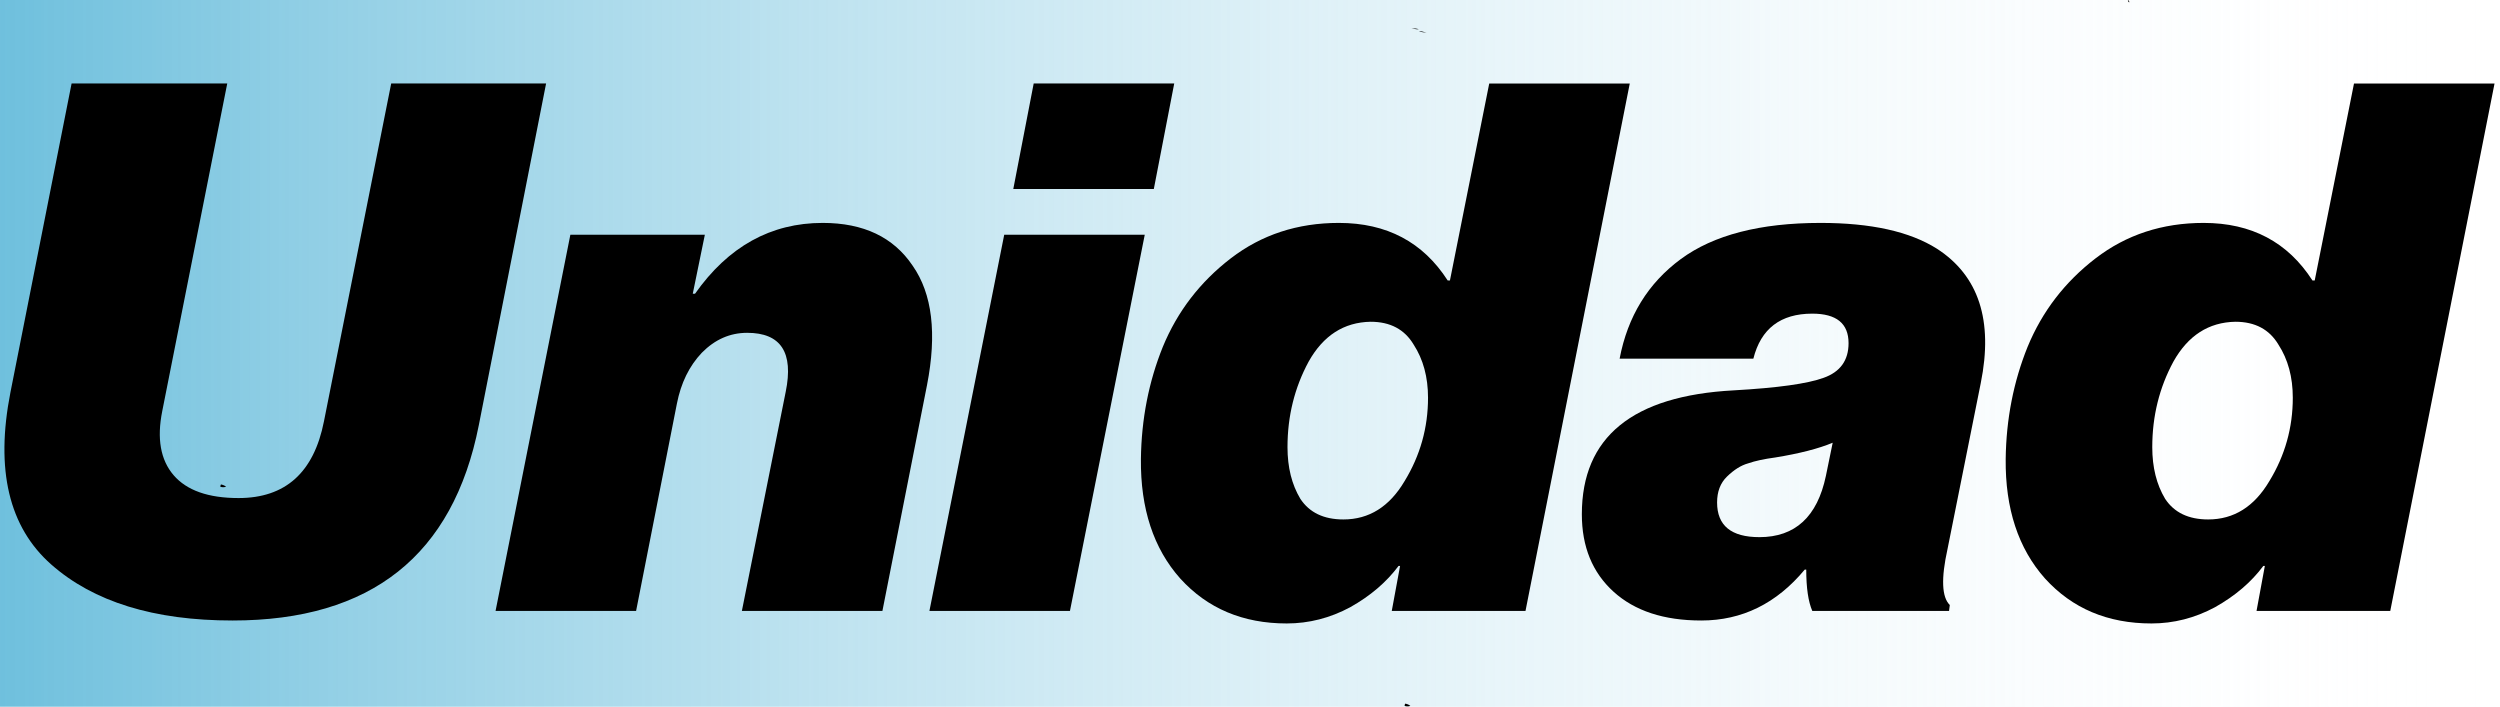
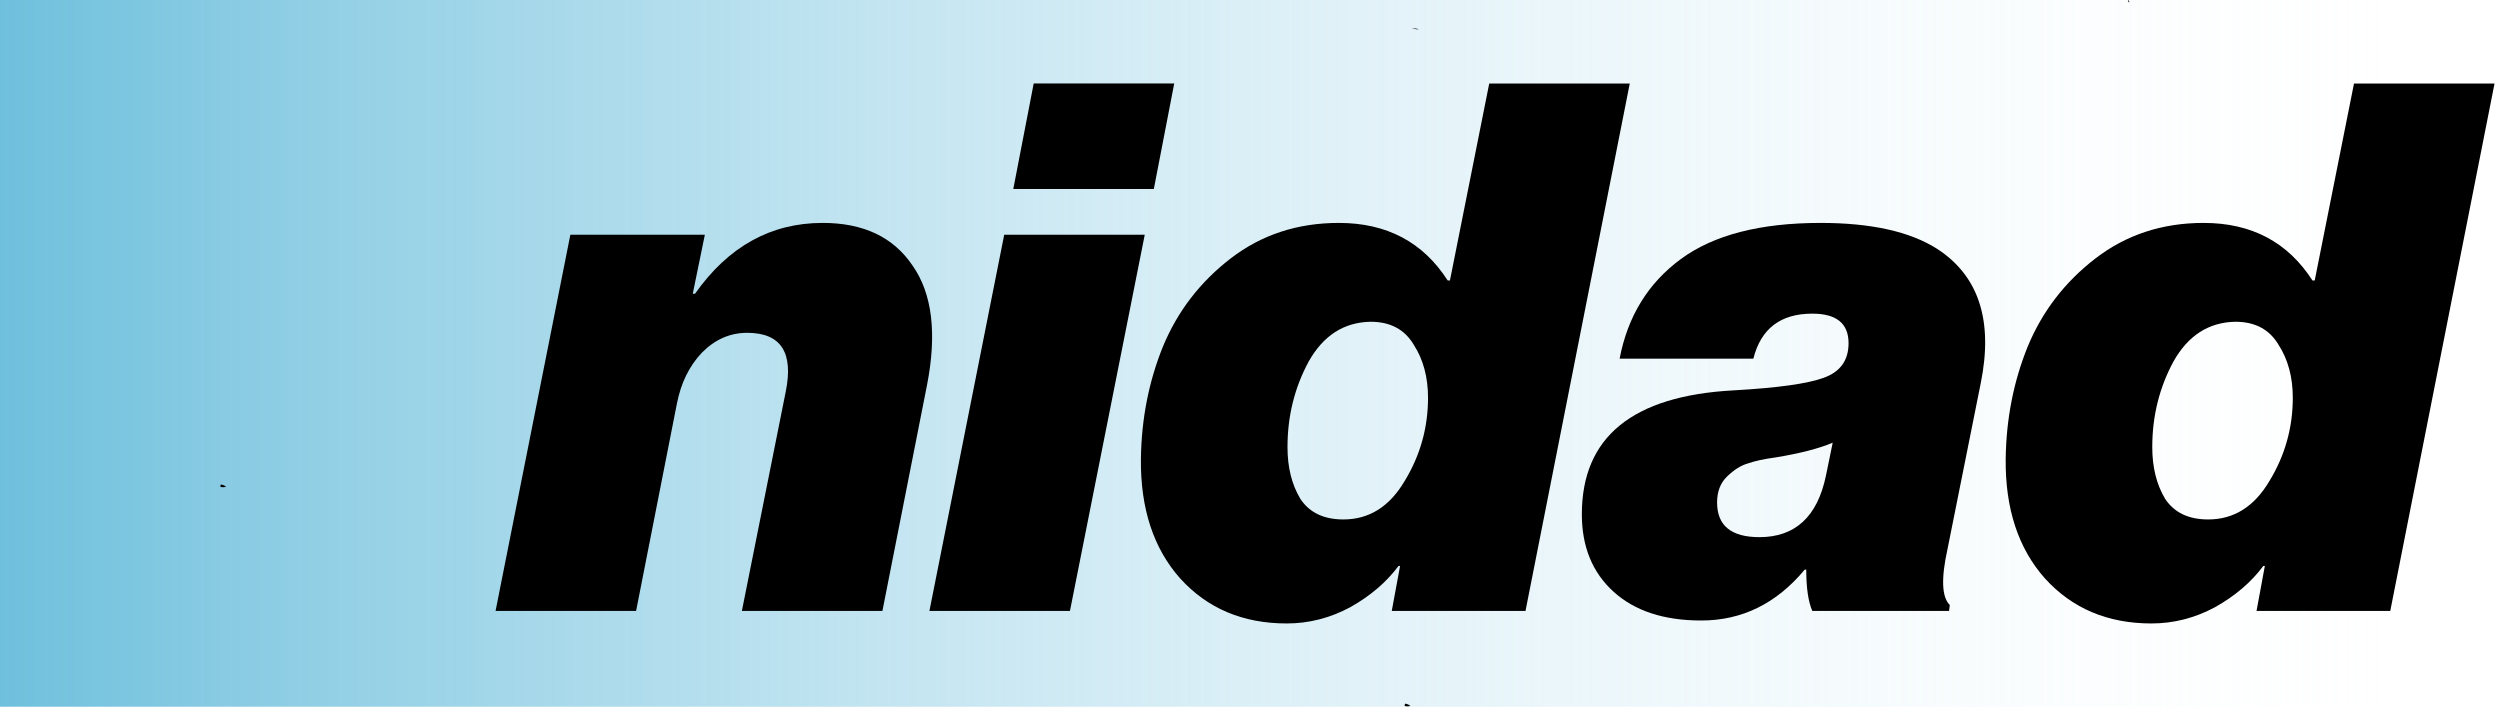
<svg xmlns="http://www.w3.org/2000/svg" xmlns:ns1="http://sodipodi.sourceforge.net/DTD/sodipodi-0.dtd" xmlns:ns2="http://www.inkscape.org/namespaces/inkscape" xmlns:xlink="http://www.w3.org/1999/xlink" version="1.1" id="Contours" x="0px" y="0px" width="650.193" height="183.812" viewBox="0 0 650.193 183.812" xml:space="preserve" stroke="black" fill="none" stroke-linecap="round" stroke-linejoin="round" ns1:docname="Unidad_20211203_104714.svg" ns2:version="1.0 (4035a4fb49, 2020-05-01)">
  <defs id="defs31">
    <linearGradient ns2:collect="always" id="linearGradient870">
      <stop style="stop-color:#6fc0dd;stop-opacity:1;" offset="0" id="stop866" />
      <stop style="stop-color:#ffffff;stop-opacity:0" offset="1" id="stop868" />
    </linearGradient>
    <linearGradient ns2:collect="always" xlink:href="#linearGradient870" id="linearGradient872" x1="0" y1="91.904" x2="650.192" y2="91.904" gradientUnits="userSpaceOnUse" gradientTransform="translate(5.7983398e-4)" />
  </defs>
  <ns1:namedview ns2:document-rotation="0" pagecolor="#ffffff" bordercolor="#666666" borderopacity="1" objecttolerance="10" gridtolerance="10" guidetolerance="10" ns2:pageopacity="0" ns2:pageshadow="2" ns2:window-width="1024" ns2:window-height="706" id="namedview29" showgrid="false" ns2:zoom="1.2795445" ns2:cx="325.09659" ns2:cy="91.904396" ns2:window-x="-8" ns2:window-y="-8" ns2:window-maximized="1" ns2:current-layer="Contours">
    <ns2:grid type="xygrid" id="grid864" />
  </ns1:namedview>
  <desc id="desc2">
</desc>
  <rect style="fill:url(#linearGradient872);fill-opacity:1;stroke:none;stroke-width:4.534" id="rect862" width="650.192" height="183.809" x="0.001" y="0" />
  <g style="font-size:194.176px;line-height:1.25;font-family:sans-serif;word-spacing:0px;fill:#000000;fill-opacity:1;stroke:none;stroke-width:4.854" id="text37" transform="scale(1.012,0.988)" aria-label="Unidad">
-     <path id="path21" style="font-style:normal;font-variant:normal;font-weight:normal;font-stretch:normal;font-family:'Neue Haas Grotesk Display Pro';-inkscape-font-specification:'Neue Haas Grotesk Display Pro';fill:#000000;fill-opacity:1;stroke:none;stroke-width:4.854" d="m 59.759,163.339 q -30.291,0 -46.602,-14.757 Q -3.154,133.824 2.671,103.339 L 18.399,21.979 H 58.4 L 41.701,108.193 q -2.136,10.874 2.913,16.893 5.049,6.019 16.699,6.019 18.058,0 21.942,-20.194 L 100.536,21.979 h 39.806 l -17.282,89.903 q -9.903,51.457 -63.301,51.457 z" />
    <path id="path23" style="font-style:normal;font-variant:normal;font-weight:normal;font-stretch:normal;font-family:'Neue Haas Grotesk Display Pro';-inkscape-font-specification:'Neue Haas Grotesk Display Pro';fill:#000000;fill-opacity:1;stroke:none;stroke-width:4.854" d="m 181.143,61.785 -3.107,15.534 h 0.583 q 12.816,-18.641 32.816,-18.641 15.728,0 23.107,11.262 7.573,11.068 3.689,31.457 l -11.456,59.418 h -36.117 l 11.262,-57.67 q 3.107,-15.534 -9.903,-15.534 -6.602,0 -11.651,5.243 -4.854,5.243 -6.408,13.398 l -10.486,54.563 H 127.356 L 146.58,61.785 Z" />
    <path id="path25" style="font-style:normal;font-variant:normal;font-weight:normal;font-stretch:normal;font-family:'Neue Haas Grotesk Display Pro';-inkscape-font-specification:'Neue Haas Grotesk Display Pro';fill:#000000;fill-opacity:1;stroke:none;stroke-width:4.854" d="m 238.856,160.815 19.223,-99.03 h 36.117 L 274.973,160.815 Z M 260.409,49.746 265.652,21.979 h 36.117 l -5.243,27.767 z" />
    <path id="path27" style="font-style:normal;font-variant:normal;font-weight:normal;font-stretch:normal;font-family:'Neue Haas Grotesk Display Pro';-inkscape-font-specification:'Neue Haas Grotesk Display Pro';fill:#000000;fill-opacity:1;stroke:none;stroke-width:4.854" d="m 330.683,164.116 q -16.893,0 -27.379,-11.845 -10.291,-11.845 -10.097,-31.457 0.194,-15.728 5.631,-29.515 5.631,-13.981 17.476,-23.301 11.845,-9.32 27.767,-9.32 18.447,0 27.961,15.146 h 0.583 l 10.097,-51.845 h 36.117 L 392.043,160.815 h -34.369 l 2.136,-11.845 h -0.388 q -4.66,6.408 -12.427,10.874 -7.767,4.272 -16.311,4.272 z m 0.194,-46.408 q 0,7.961 3.301,13.592 3.495,5.437 11.068,5.437 9.903,0 15.728,-10.097 6.019,-10.097 6.019,-21.942 0,-8.155 -3.689,-13.981 -3.495,-6.019 -11.068,-6.019 -10.291,0.194 -15.922,10.486 -5.437,10.291 -5.437,22.524 z" />
    <path id="path29" style="font-style:normal;font-variant:normal;font-weight:normal;font-stretch:normal;font-family:'Neue Haas Grotesk Display Pro';-inkscape-font-specification:'Neue Haas Grotesk Display Pro';fill:#000000;fill-opacity:1;stroke:none;stroke-width:4.854" d="m 465.745,160.815 q -1.553,-3.689 -1.553,-10.874 h -0.388 q -10.874,13.398 -26.602,13.398 -14.369,0 -22.524,-7.573 -8.155,-7.573 -8.155,-20.388 0,-30.486 39.029,-32.622 16.893,-0.971 23.107,-3.301 6.408,-2.33 6.408,-9.126 0,-7.767 -9.32,-7.767 -12.233,0 -15.146,11.845 h -34.369 q 3.107,-16.699 15.728,-26.214 12.621,-9.515 35.923,-9.515 19.418,0 29.903,6.796 16.117,10.68 11.262,35.34 l -8.544,43.69 q -2.524,11.651 0.583,14.757 l -0.194,1.553 z m -13.592,-19.418 q 13.787,0 17.087,-16.117 l 1.748,-8.738 q -5.437,2.33 -14.757,3.884 -4.272,0.583 -6.99,1.553 -2.718,0.777 -5.437,3.495 -2.524,2.524 -2.524,6.796 0,9.126 10.874,9.126 z" />
    <path id="path31" style="font-style:normal;font-variant:normal;font-weight:normal;font-stretch:normal;font-family:'Neue Haas Grotesk Display Pro';-inkscape-font-specification:'Neue Haas Grotesk Display Pro';fill:#000000;fill-opacity:1;stroke:none;stroke-width:4.854" d="m 552.924,164.116 q -16.893,0 -27.379,-11.845 -10.291,-11.845 -10.097,-31.457 0.194,-15.728 5.631,-29.515 5.631,-13.981 17.476,-23.301 11.845,-9.32 27.767,-9.32 18.447,0 27.961,15.146 h 0.583 l 10.097,-51.845 h 36.117 L 614.283,160.815 h -34.369 l 2.136,-11.845 h -0.388 q -4.66,6.408 -12.427,10.874 -7.767,4.272 -16.311,4.272 z m 0.194,-46.408 q 0,7.961 3.301,13.592 3.495,5.437 11.068,5.437 9.903,0 15.728,-10.097 6.019,-10.097 6.019,-21.942 0,-8.155 -3.689,-13.981 -3.495,-6.019 -11.068,-6.019 -10.291,0.194 -15.922,10.486 -5.437,10.291 -5.437,22.524 z" />
  </g>
  <path d="m 369,7.6 c -0.6,0.1 -1.2,-0.1 -1.9,-0.3 0.7,0.1 1.3,0.1 1.9,0.3" fill="#000000" stroke="none" id="path18" style="stroke-width:1" />
-   <path d="m 369,8.1 c 0.7,0 1.3,0.2 2,0.4 -0.7,-0.1 -1.3,-0.1 -2,-0.4" fill="#000000" stroke="none" id="path20" style="stroke-width:1" />
  <path d="m 58.8,126.6 c -0.7,0.2 -1.1,0.1 -1.5,0 0,-0.2 0.1,-0.6 0.2,-0.6 0.5,0.1 1,0.3 1.3,0.6" fill="#000000" stroke="none" id="path22" style="stroke-width:1" />
  <path d="m 366.8,183.6 c -0.7,0.2 -1.1,0.1 -1.5,0 0,-0.2 0.1,-0.6 0.2,-0.6 0.5,0.1 1,0.3 1.3,0.6" fill="#000000" stroke="none" id="path24" style="stroke-width:1" />
  <path d="m 553.8,0.6 c -0.3,0 -0.3,-0.3 -0.4,-0.6 0.2,0.1 0.4,0.3 0.4,0.6" fill="#000000" stroke="none" id="path26" style="stroke-width:1" />
</svg>